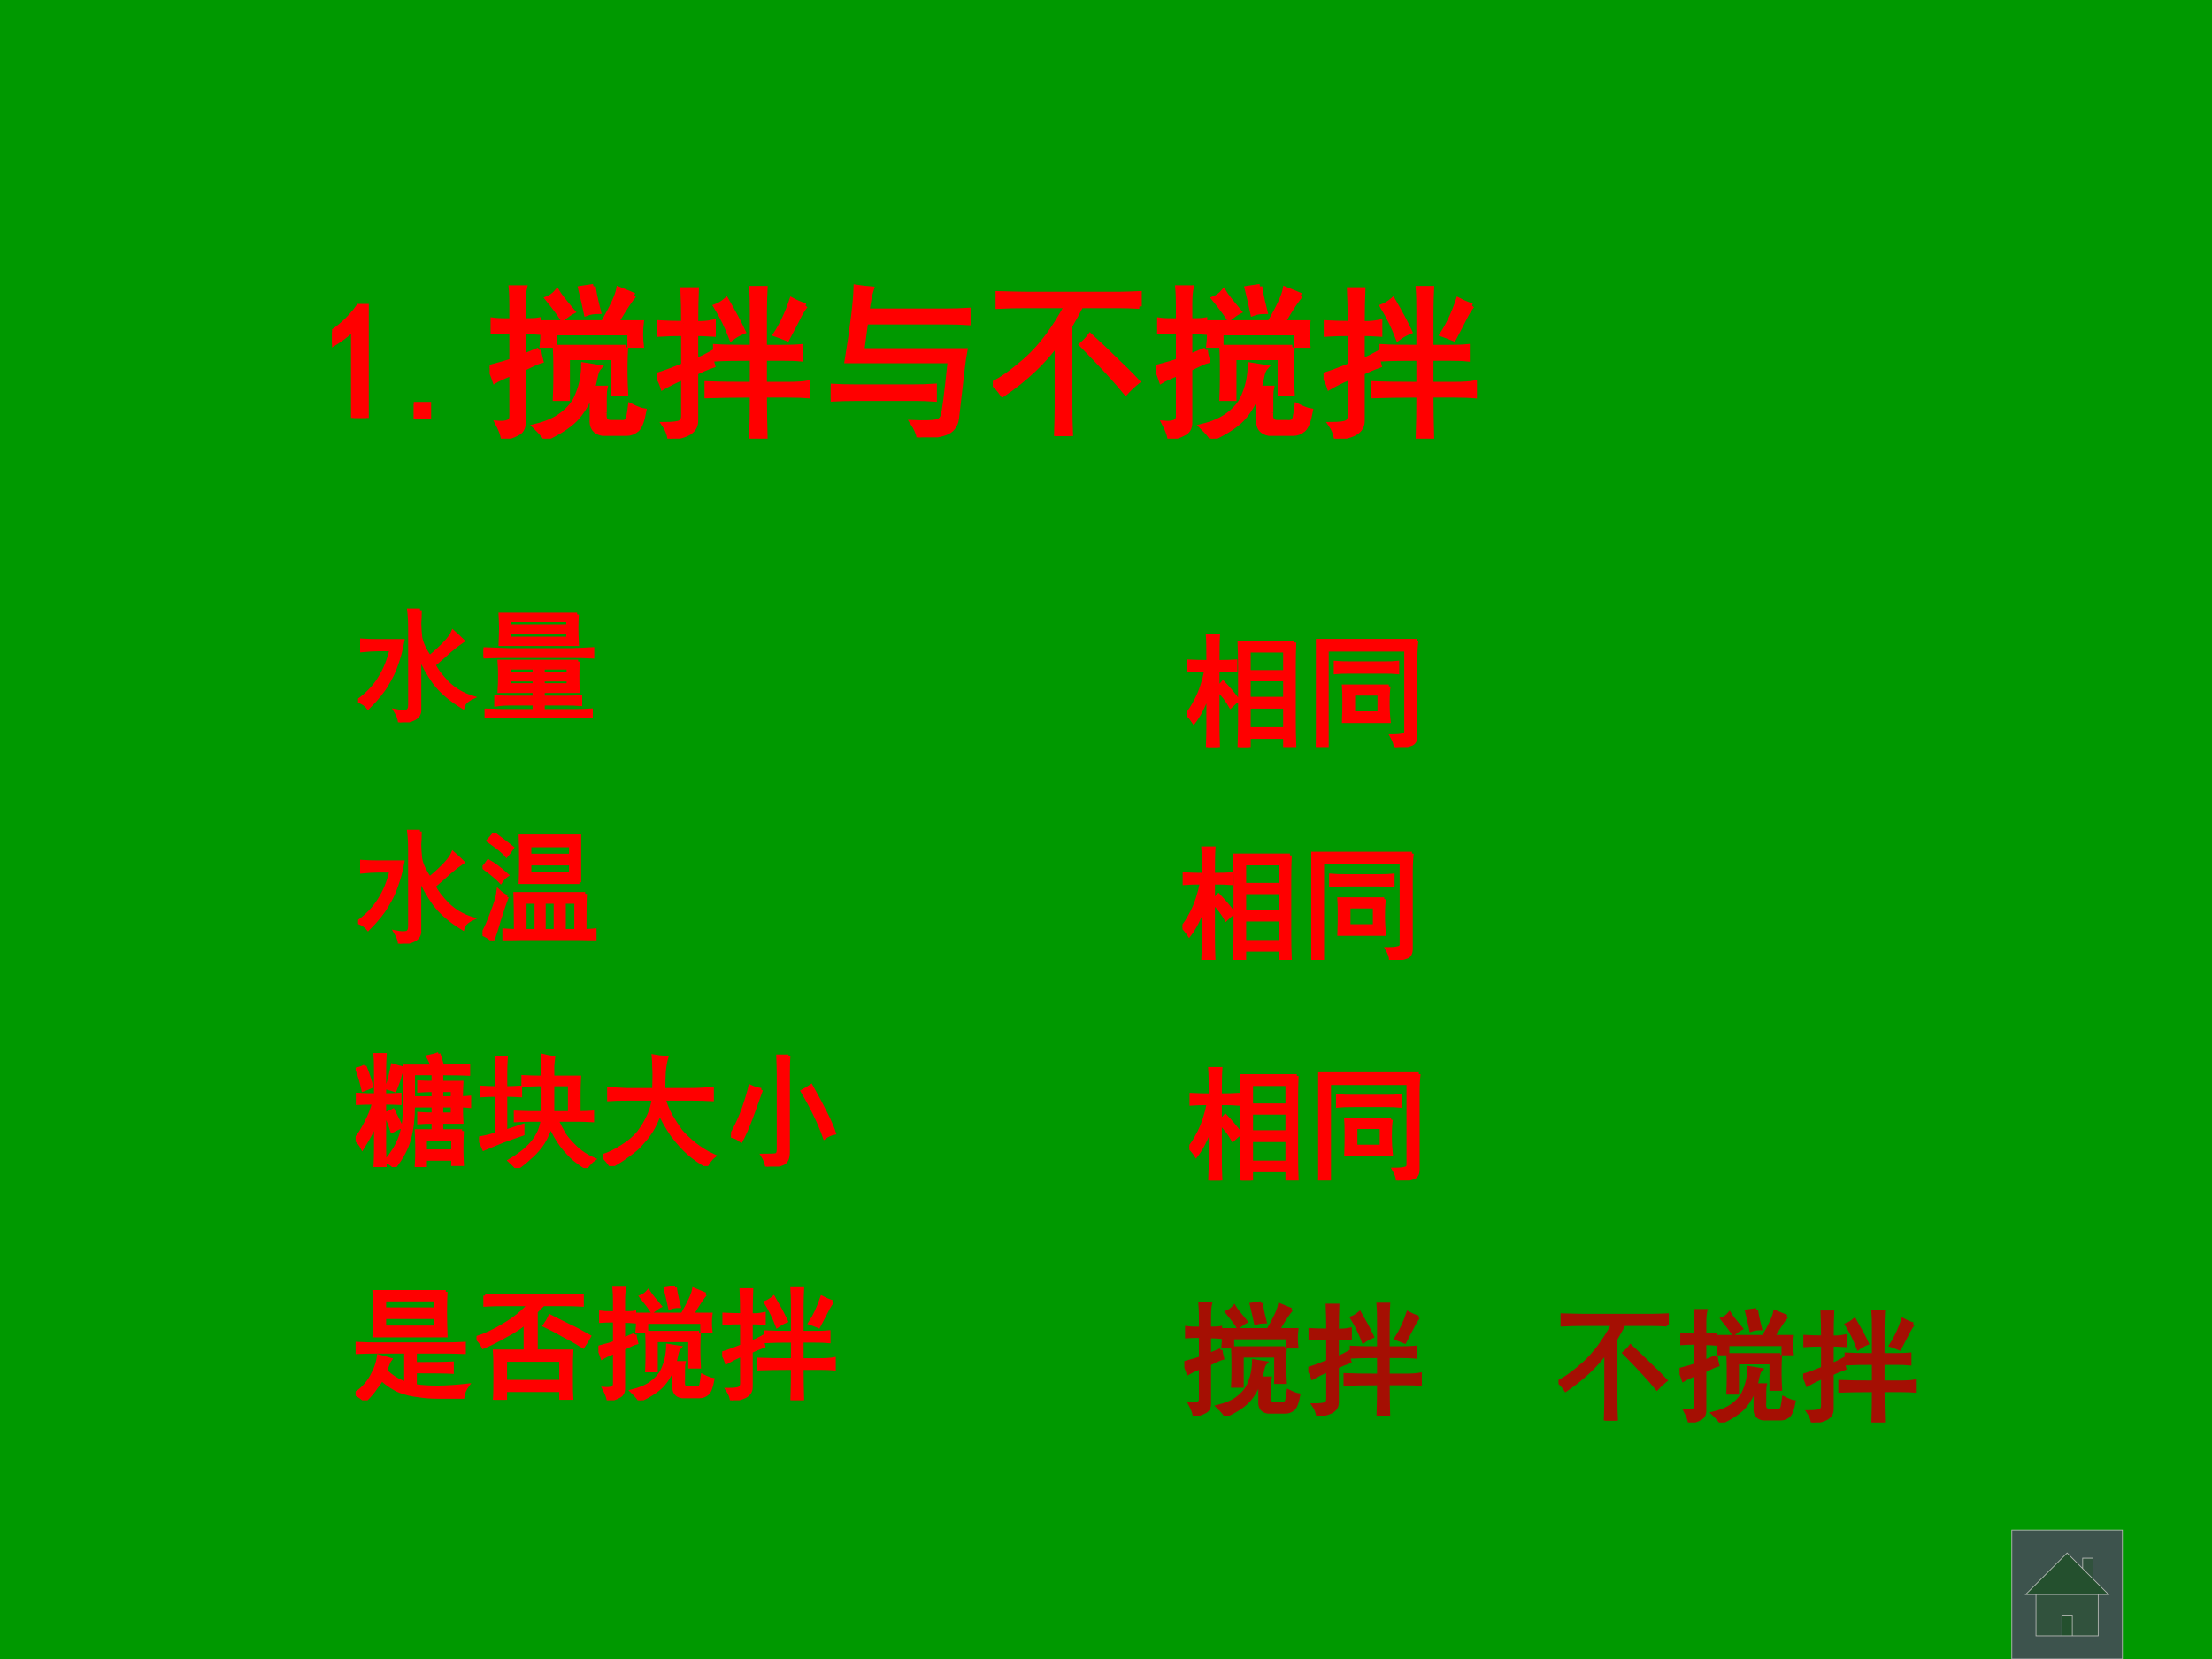
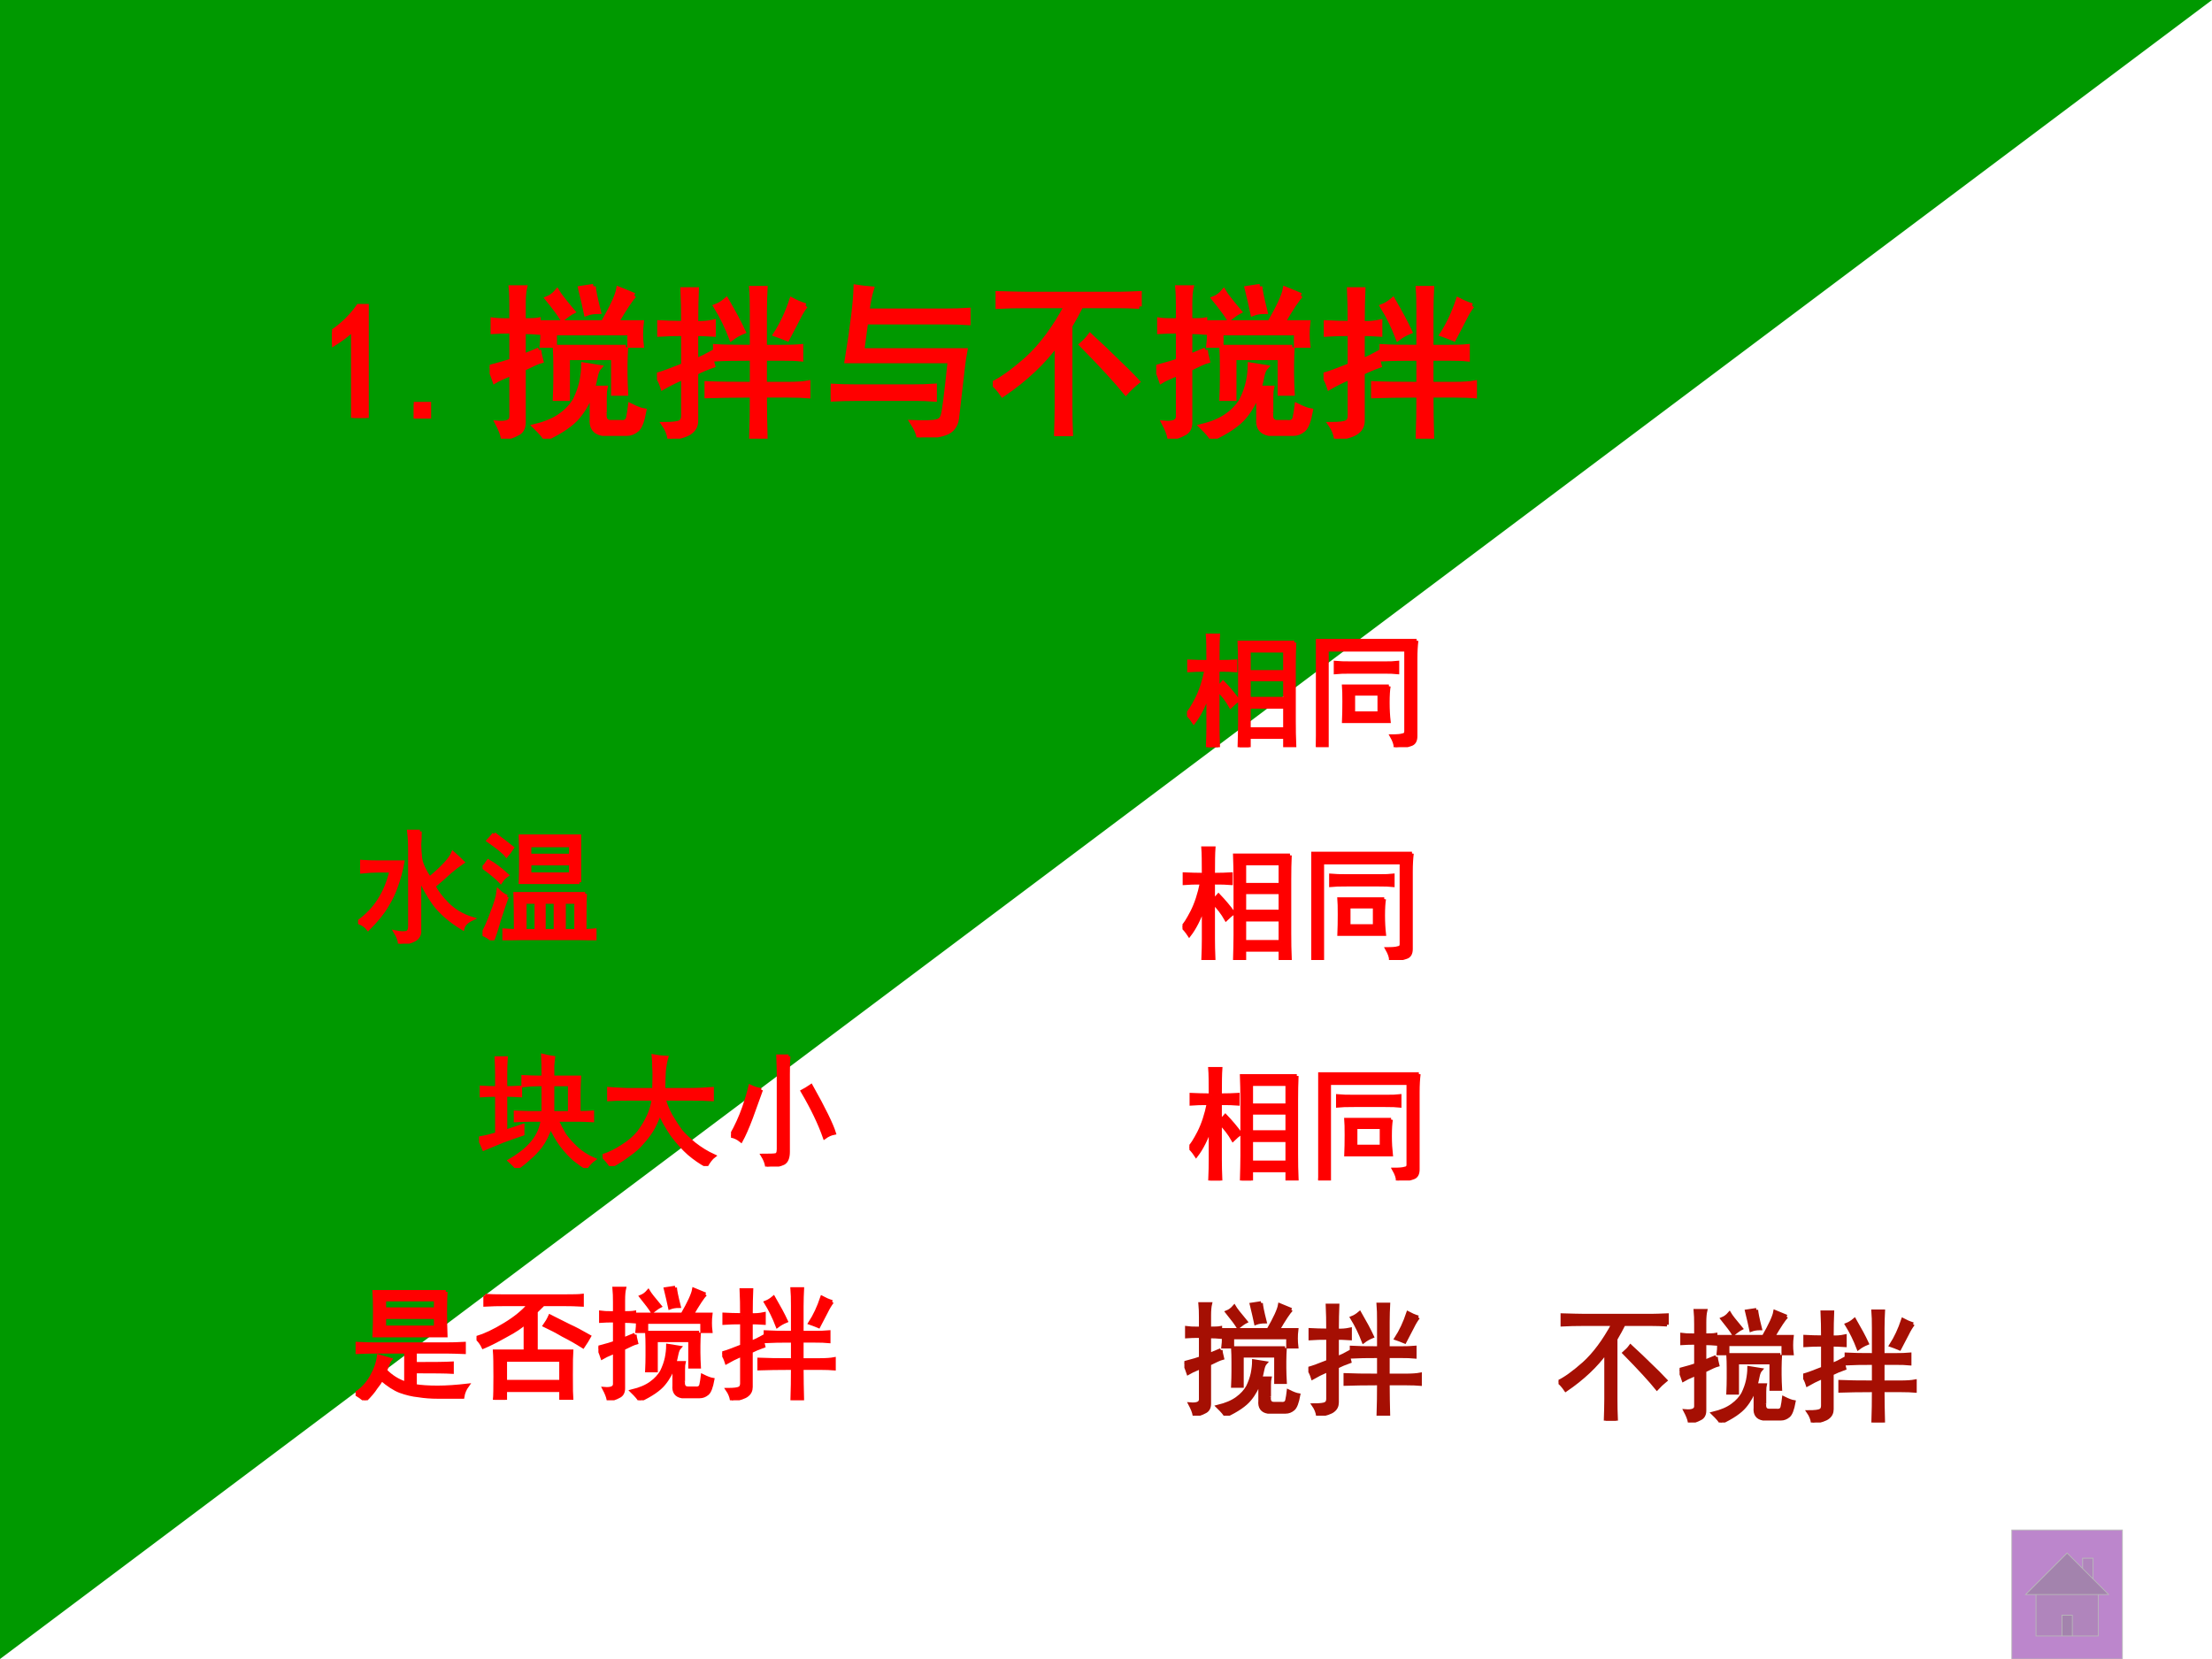
<svg xmlns="http://www.w3.org/2000/svg" xmlns:xlink="http://www.w3.org/1999/xlink" version="1.1" width="720pt" height="540pt" viewBox="0 0 720 540">
  <g enable-background="new">
    <g>
      <g id="Layer-1" data-name="Artifact">
        <clipPath id="cp17">
-           <path transform="matrix(1,0,0,-1,0,540)" d="M 0 0 L 720 0 L 720 540 L 0 540 Z " fill-rule="evenodd" />
+           <path transform="matrix(1,0,0,-1,0,540)" d="M 0 0 L 720 540 L 0 540 Z " fill-rule="evenodd" />
        </clipPath>
        <g clip-path="url(#cp17)">
          <path transform="matrix(1,0,0,-1,0,540)" d="M 0 0 L 720 0 L 720 540 L 0 540 Z " fill="#009900" fill-rule="evenodd" />
        </g>
      </g>
      <g id="Layer-1" data-name="P">
        <clipPath id="cp18">
          <path transform="matrix(1,0,0,-1,0,540)" d="M 0 0 L 720 0 L 720 540 L 0 540 Z " fill-rule="evenodd" />
        </clipPath>
        <g clip-path="url(#cp18)">
          <symbol id="font_13_14">
            <path d="M .129 .539 C .095 .505 .052 .473 0 .441 L 0 .516 C .065 .56 .118 .612 .16 .672 L .207 .672 L .207 0 L .129 0 L .129 .539 Z " />
          </symbol>
          <symbol id="font_13_11">
            <path d="M .09 0 L 0 0 L 0 .086 L .09 .086 L .09 0 Z " />
          </symbol>
          <use xlink:href="#font_13_14" transform="matrix(54.024,0,0,-54.024,108.074,136.034)" fill="#ff0000" />
          <use xlink:href="#font_13_11" transform="matrix(54.024,0,0,-54.024,134.681,136.245)" fill="#ff0000" />
          <use xlink:href="#font_13_14" stroke-width=".029" stroke-linecap="butt" stroke-miterlimit="10" stroke-linejoin="miter" transform="matrix(54.024,0,0,-54.024,108.074,136.034)" fill="none" stroke="#ff0000" />
          <use xlink:href="#font_13_11" stroke-width=".029" stroke-linecap="butt" stroke-miterlimit="10" stroke-linejoin="miter" transform="matrix(54.024,0,0,-54.024,134.681,136.245)" fill="none" stroke="#ff0000" />
        </g>
      </g>
      <g id="Layer-1" data-name="P">
        <clipPath id="cp20">
          <path transform="matrix(1,0,0,-1,0,540)" d="M 0 0 L 720 0 L 720 540 L 0 540 Z " fill-rule="evenodd" />
        </clipPath>
        <g clip-path="url(#cp20)">
          <symbol id="font_15_1a3b">
            <path d="M .297 .535 C .297 .522 .301 .5 .309 .469 C .29 .464 .255 .448 .203 .422 L .203 .098 C .203 .064 .19 .042 .164 .031 C .141 .018 .113 .009 .082 .004 C .077 .03 .065 .06 .047 .094 C .104 .089 .133 .102 .133 .133 L .133 .395 C .076 .371 .042 .355 .031 .348 C .026 .363 .016 .391 0 .43 C .068 .448 .112 .461 .133 .469 L .133 .648 L .105 .648 C .079 .648 .051 .647 .02 .645 L .02 .715 C .04 .712 .069 .711 .105 .711 L .133 .711 L .133 .801 C .133 .842 .132 .879 .129 .91 L .211 .91 C .206 .889 .203 .858 .203 .816 L .203 .711 C .247 .711 .277 .712 .293 .715 L .293 .641 C .27 .643 .24 .645 .203 .645 L .203 .496 C .247 .514 .279 .527 .297 .535 M .691 .156 C .686 .117 .699 .098 .73 .098 L .789 .098 C .815 .095 .831 .104 .836 .125 C .841 .148 .845 .173 .848 .199 C .884 .181 .911 .171 .93 .168 C .919 .108 .905 .07 .887 .055 C .868 .039 .848 .031 .824 .031 L .68 .031 C .633 .039 .612 .069 .617 .121 L .617 .289 C .596 .229 .568 .177 .531 .133 C .495 .089 .43 .044 .336 0 C .331 .013 .31 .038 .273 .074 C .339 .09 .391 .112 .43 .141 C .469 .169 .497 .201 .516 .234 C .534 .271 .547 .307 .555 .344 C .562 .38 .566 .414 .566 .445 L .66 .43 C .65 .419 .642 .401 .637 .375 C .632 .349 .626 .326 .621 .305 L .695 .305 C .693 .297 .691 .279 .691 .25 L .691 .156 M .871 .863 C .85 .842 .814 .788 .762 .699 L .914 .699 C .911 .676 .91 .652 .91 .629 C .91 .608 .911 .586 .914 .562 L .844 .562 L .844 .637 L .391 .637 L .391 .562 L .316 .562 C .319 .586 .32 .608 .32 .629 C .32 .652 .319 .676 .316 .699 L .684 .699 C .738 .793 .77 .861 .777 .902 C .822 .884 .853 .871 .871 .863 M .82 .551 C .818 .52 .816 .484 .816 .445 L .816 .387 C .816 .35 .818 .312 .82 .273 L .746 .273 L .746 .488 L .469 .488 L .469 .242 L .395 .242 C .397 .286 .398 .327 .398 .363 L .398 .441 C .398 .48 .397 .517 .395 .551 L .82 .551 M .625 .918 C .625 .9 .635 .849 .656 .766 C .628 .766 .603 .762 .582 .754 C .574 .793 .562 .844 .547 .906 C .568 .909 .594 .913 .625 .918 M .406 .887 C .417 .868 .448 .828 .5 .766 C .484 .758 .464 .743 .438 .723 C .424 .746 .395 .786 .348 .844 C .368 .852 .388 .866 .406 .887 Z " />
          </symbol>
          <symbol id="font_15_1902">
            <path d="M .574 .77 C .574 .827 .573 .872 .57 .906 L .652 .906 C .65 .865 .648 .818 .648 .766 L .648 .551 L .754 .551 C .798 .551 .836 .552 .867 .555 L .867 .48 C .839 .483 .799 .484 .75 .484 L .648 .484 L .648 .328 L .789 .328 C .844 .328 .884 .331 .91 .336 L .91 .258 C .887 .26 .846 .262 .789 .262 L .648 .262 C .648 .173 .65 .087 .652 .004 L .57 .004 C .573 .087 .574 .173 .574 .262 C .454 .262 .363 .26 .301 .258 L .301 .332 C .363 .329 .454 .328 .574 .328 L .574 .484 C .478 .484 .404 .483 .352 .48 L .352 .555 C .398 .552 .473 .551 .574 .551 L .574 .77 M .16 .695 C .16 .771 .159 .839 .156 .898 L .238 .898 C .236 .849 .234 .781 .234 .695 C .268 .693 .303 .695 .34 .703 L .34 .629 C .296 .632 .26 .633 .234 .633 L .234 .469 C .271 .484 .301 .499 .324 .512 C .324 .493 .328 .47 .336 .441 C .299 .428 .266 .414 .234 .398 L .234 .109 C .234 .081 .224 .059 .203 .043 C .185 .027 .143 .013 .078 0 C .073 .031 .061 .06 .043 .086 C .095 .086 .128 .09 .141 .098 C .154 .105 .16 .118 .16 .137 L .16 .371 C .108 .348 .066 .327 .035 .309 C .027 .335 .016 .359 0 .383 C .036 .393 .09 .413 .16 .441 L .16 .633 C .105 .633 .057 .632 .016 .629 L .016 .699 C .055 .697 .103 .695 .16 .695 M .895 .801 C .879 .78 .863 .754 .848 .723 C .832 .691 .811 .651 .785 .602 C .754 .615 .73 .624 .715 .629 C .754 .689 .786 .758 .812 .836 C .836 .823 .863 .811 .895 .801 M .418 .836 C .462 .76 .496 .697 .52 .645 C .493 .634 .47 .621 .449 .605 C .423 .673 .392 .737 .355 .797 C .376 .805 .397 .818 .418 .836 Z " />
          </symbol>
          <symbol id="font_15_444">
            <path d="M .758 .109 C .75 .068 .728 .04 .691 .027 C .655 .014 .602 .005 .531 0 C .529 .023 .516 .053 .492 .09 C .568 .087 .616 .089 .637 .094 C .658 .099 .671 .111 .676 .129 C .684 .147 .698 .258 .719 .461 L .098 .461 C .132 .669 .15 .818 .152 .906 C .186 .901 .217 .897 .246 .895 C .236 .863 .227 .819 .219 .762 L .688 .762 C .74 .762 .786 .763 .828 .766 L .828 .691 C .786 .694 .742 .695 .695 .695 L .211 .695 L .188 .523 L .809 .523 C .803 .492 .798 .456 .793 .414 L .758 .109 M .496 .305 C .543 .305 .586 .306 .625 .309 L .625 .23 C .586 .233 .552 .234 .523 .234 L .148 .234 C .102 .234 .052 .233 0 .23 L 0 .309 C .052 .306 .102 .305 .148 .305 L .496 .305 Z " />
          </symbol>
          <symbol id="font_15_443">
            <path d="M .883 .781 C .836 .784 .796 .785 .762 .785 L .531 .785 C .513 .749 .491 .708 .465 .664 L .465 .176 C .465 .124 .466 .065 .469 0 L .383 0 C .385 .062 .387 .121 .387 .176 L .387 .559 C .306 .447 .197 .344 .059 .25 C .038 .281 .018 .303 0 .316 C .052 .34 .121 .389 .207 .465 C .293 .543 .372 .65 .445 .785 L .188 .785 C .138 .785 .086 .784 .031 .781 L .031 .859 C .109 .857 .169 .855 .211 .855 L .758 .855 C .792 .855 .833 .857 .883 .859 L .883 .781 M .801 .262 C .751 .324 .663 .421 .535 .551 C .556 .569 .573 .587 .586 .605 C .648 .548 .702 .497 .746 .453 C .79 .411 .832 .37 .871 .328 C .845 .307 .822 .285 .801 .262 Z " />
          </symbol>
          <use xlink:href="#font_15_1a3b" transform="matrix(54.024,0,0,-54.024,159.388,142.787)" fill="#ff0000" />
          <use xlink:href="#font_15_1902" transform="matrix(54.024,0,0,-54.024,213.839,142.787)" fill="#ff0000" />
          <use xlink:href="#font_15_444" transform="matrix(54.024,0,0,-54.024,270.401,142.365)" fill="#ff0000" />
          <use xlink:href="#font_15_443" transform="matrix(54.024,0,0,-54.024,323.163,141.943)" fill="#ff0000" />
          <use xlink:href="#font_15_1a3b" transform="matrix(54.024,0,0,-54.024,376.348,142.787)" fill="#ff0000" />
          <use xlink:href="#font_15_1902" transform="matrix(54.024,0,0,-54.024,430.799,142.787)" fill="#ff0000" />
          <use xlink:href="#font_15_1a3b" stroke-width=".029" stroke-linecap="butt" stroke-miterlimit="10" stroke-linejoin="miter" transform="matrix(54.024,0,0,-54.024,159.388,142.787)" fill="none" stroke="#ff0000" />
          <use xlink:href="#font_15_1902" stroke-width=".029" stroke-linecap="butt" stroke-miterlimit="10" stroke-linejoin="miter" transform="matrix(54.024,0,0,-54.024,213.839,142.787)" fill="none" stroke="#ff0000" />
          <use xlink:href="#font_15_444" stroke-width=".029" stroke-linecap="butt" stroke-miterlimit="10" stroke-linejoin="miter" transform="matrix(54.024,0,0,-54.024,270.401,142.365)" fill="none" stroke="#ff0000" />
          <use xlink:href="#font_15_443" stroke-width=".029" stroke-linecap="butt" stroke-miterlimit="10" stroke-linejoin="miter" transform="matrix(54.024,0,0,-54.024,323.163,141.943)" fill="none" stroke="#ff0000" />
          <use xlink:href="#font_15_1a3b" stroke-width=".029" stroke-linecap="butt" stroke-miterlimit="10" stroke-linejoin="miter" transform="matrix(54.024,0,0,-54.024,376.348,142.787)" fill="none" stroke="#ff0000" />
          <use xlink:href="#font_15_1902" stroke-width=".029" stroke-linecap="butt" stroke-miterlimit="10" stroke-linejoin="miter" transform="matrix(54.024,0,0,-54.024,430.799,142.787)" fill="none" stroke="#ff0000" />
        </g>
      </g>
      <g id="Layer-1" data-name="P">
        <clipPath id="cp22">
-           <path transform="matrix(1,0,0,-1,0,540)" d="M 0 0 L 720 0 L 720 540 L 0 540 Z " fill-rule="evenodd" />
-         </clipPath>
+           </clipPath>
        <g clip-path="url(#cp22)">
          <symbol id="font_15_226a">
            <path d="M .504 .914 C .504 .875 .503 .84 .5 .809 C .5 .777 .503 .738 .508 .691 C .516 .647 .54 .594 .582 .531 C .689 .62 .753 .689 .773 .738 C .802 .712 .828 .688 .852 .664 C .818 .641 .784 .615 .75 .586 C .719 .557 .674 .518 .617 .469 C .638 .424 .676 .375 .73 .32 C .785 .266 .852 .227 .93 .203 C .885 .182 .859 .156 .852 .125 C .753 .185 .676 .251 .621 .324 C .569 .397 .529 .47 .5 .543 L .5 .109 C .503 .073 .488 .047 .457 .031 C .428 .016 .389 .005 .34 0 C .337 .029 .326 .06 .305 .094 C .346 .086 .376 .085 .395 .09 C .413 .095 .422 .112 .422 .141 L .422 .758 C .422 .823 .419 .875 .414 .914 L .504 .914 M .363 .664 C .35 .594 .333 .53 .312 .473 C .294 .418 .268 .363 .234 .309 C .203 .254 .152 .191 .082 .121 C .064 .145 .036 .163 0 .176 C .073 .228 .13 .288 .172 .355 C .216 .423 .249 .503 .27 .594 L .164 .594 C .125 .594 .081 .591 .031 .586 L .031 .668 C .078 .665 .121 .664 .16 .664 L .363 .664 Z " />
          </symbol>
          <symbol id="font_15_4805">
            <path d="M .77 .457 C .767 .426 .766 .384 .766 .332 C .766 .283 .767 .243 .77 .215 L .484 .215 L .484 .164 L .664 .164 C .708 .164 .75 .165 .789 .168 L .789 .109 C .753 .112 .711 .113 .664 .113 L .484 .113 L .484 .055 L .75 .055 C .792 .055 .833 .056 .875 .059 L .875 0 C .833 .003 .792 .004 .75 .004 L .148 .004 C .109 .004 .068 .003 .023 0 L .023 .059 C .07 .059 .112 .057 .148 .055 L .414 .055 L .414 .113 L .219 .113 C .18 .113 .141 .111 .102 .105 L .102 .168 C .143 .165 .182 .164 .219 .164 L .414 .164 L .414 .215 L .129 .215 C .132 .259 .133 .302 .133 .344 C .133 .385 .132 .423 .129 .457 L .77 .457 M .762 .84 C .759 .801 .758 .764 .758 .73 C .758 .697 .759 .652 .762 .598 L .137 .598 C .139 .652 .141 .697 .141 .73 C .141 .764 .139 .801 .137 .84 L .762 .84 M .715 .551 C .777 .553 .835 .556 .887 .559 L .887 .496 C .835 .499 .779 .5 .719 .5 L .207 .5 C .137 .5 .068 .499 0 .496 L 0 .559 C .068 .556 .137 .553 .207 .551 L .715 .551 M .688 .645 L .688 .695 L .211 .695 L .211 .645 L .688 .645 M .688 .746 L .688 .793 L .211 .793 L .211 .746 L .688 .746 M .691 .359 L .691 .406 L .484 .406 L .484 .359 L .691 .359 M .414 .359 L .414 .406 L .207 .406 L .207 .359 L .414 .359 M .414 .266 L .414 .309 L .207 .309 L .207 .266 L .414 .266 M .691 .266 L .691 .309 L .484 .309 L .484 .266 L .691 .266 Z " />
          </symbol>
          <use xlink:href="#font_15_226a" transform="matrix(39.984,0,0,-39.984,116.556,235.147)" fill="#ff0000" />
          <use xlink:href="#font_15_4805" transform="matrix(39.984,0,0,-39.984,157.38,233.585)" fill="#ff0000" />
          <use xlink:href="#font_15_226a" stroke-width=".029" stroke-linecap="butt" stroke-miterlimit="10" stroke-linejoin="miter" transform="matrix(39.984,0,0,-39.984,116.556,235.147)" fill="none" stroke="#ff0000" />
          <use xlink:href="#font_15_4805" stroke-width=".029" stroke-linecap="butt" stroke-miterlimit="10" stroke-linejoin="miter" transform="matrix(39.984,0,0,-39.984,157.38,233.585)" fill="none" stroke="#ff0000" />
        </g>
      </g>
      <g id="Layer-1" data-name="P">
        <clipPath id="cp23">
          <path transform="matrix(1,0,0,-1,0,540)" d="M 0 0 L 720 0 L 720 540 L 0 540 Z " fill-rule="evenodd" />
        </clipPath>
        <g clip-path="url(#cp23)">
          <symbol id="font_15_245f">
            <path d="M .836 .379 C .833 .332 .832 .232 .832 .078 C .861 .078 .888 .079 .914 .082 L .914 .012 C .872 .014 .831 .016 .789 .016 L .312 .016 C .266 .016 .22 .014 .176 .012 L .176 .082 C .21 .079 .241 .078 .27 .078 C .27 .227 .268 .327 .266 .379 L .836 .379 M .789 .473 L .309 .473 C .311 .517 .312 .577 .312 .652 C .312 .728 .311 .793 .309 .848 L .789 .848 L .789 .473 M .719 .539 L .719 .625 L .383 .625 L .383 .539 L .719 .539 M .199 .355 C .181 .306 .16 .245 .137 .172 C .116 .099 .098 .042 .082 0 C .056 .023 .029 .04 0 .051 C .026 .095 .052 .154 .078 .227 C .107 .299 .124 .358 .129 .402 C .15 .382 .173 .366 .199 .355 M .719 .691 L .719 .773 L .383 .773 L .383 .691 L .719 .691 M .762 .078 L .762 .312 L .664 .312 L .664 .078 L .762 .078 M .594 .078 L .594 .312 L .5 .312 L .5 .078 L .594 .078 M .438 .078 L .438 .312 L .344 .312 L .344 .078 L .438 .078 M .094 .867 C .156 .82 .206 .783 .242 .754 C .227 .73 .211 .71 .195 .691 C .172 .72 .122 .76 .047 .812 C .065 .831 .081 .849 .094 .867 M .047 .645 C .091 .621 .142 .583 .199 .531 C .178 .516 .161 .497 .148 .477 C .122 .505 .076 .544 .008 .594 C .018 .604 .031 .621 .047 .645 Z " />
          </symbol>
          <use xlink:href="#font_15_226a" transform="matrix(39.96,0,0,-39.96,116.555,307.165)" fill="#ff0000" />
          <use xlink:href="#font_15_245f" transform="matrix(39.96,0,0,-39.96,157.067,306.072)" fill="#ff0000" />
          <use xlink:href="#font_15_226a" stroke-width=".029" stroke-linecap="butt" stroke-miterlimit="10" stroke-linejoin="miter" transform="matrix(39.96,0,0,-39.96,116.555,307.165)" fill="none" stroke="#ff0000" />
          <use xlink:href="#font_15_245f" stroke-width=".029" stroke-linecap="butt" stroke-miterlimit="10" stroke-linejoin="miter" transform="matrix(39.96,0,0,-39.96,157.067,306.072)" fill="none" stroke="#ff0000" />
        </g>
      </g>
      <g id="Layer-1" data-name="P">
        <clipPath id="cp24">
          <path transform="matrix(1,0,0,-1,0,540)" d="M 0 0 L 720 0 L 720 540 L 0 540 Z " fill-rule="evenodd" />
        </clipPath>
        <g clip-path="url(#cp24)">
          <symbol id="font_15_330c">
-             <path d="M .676 .922 C .686 .891 .697 .857 .707 .82 C .806 .82 .876 .822 .918 .824 L .918 .758 C .876 .76 .803 .762 .699 .762 L .469 .762 L .469 .562 L .633 .562 L .633 .625 C .586 .625 .547 .624 .516 .621 L .516 .691 C .547 .689 .586 .688 .633 .688 L .633 .738 L .699 .738 L .699 .688 L .863 .688 C .861 .651 .859 .609 .859 .562 C .878 .562 .9 .564 .926 .566 L .926 .496 C .9 .499 .878 .5 .859 .5 C .859 .448 .861 .404 .863 .367 L .699 .367 L .699 .312 L .633 .312 L .633 .367 C .589 .367 .549 .366 .516 .363 L .516 .434 C .549 .431 .589 .43 .633 .43 L .633 .5 L .469 .5 C .469 .398 .458 .31 .438 .234 C .419 .159 .379 .081 .316 0 C .298 .021 .275 .036 .246 .047 C .298 .109 .336 .171 .359 .23 C .383 .293 .396 .361 .398 .434 C .401 .509 .402 .577 .402 .637 C .402 .699 .401 .76 .398 .82 L .625 .82 C .617 .846 .605 .872 .59 .898 C .621 .904 .65 .911 .676 .922 M .164 .789 C .164 .846 .163 .888 .16 .914 L .238 .914 C .236 .878 .234 .836 .234 .789 L .234 .586 C .273 .586 .315 .587 .359 .59 L .359 .52 C .315 .522 .273 .523 .234 .523 L .234 .145 C .234 .103 .236 .055 .238 0 L .16 0 C .163 .055 .164 .103 .164 .145 L .164 .359 C .141 .302 .104 .234 .055 .156 C .042 .182 .023 .206 0 .227 C .029 .26 .057 .306 .086 .363 C .117 .423 .138 .477 .148 .523 C .104 .523 .06 .522 .016 .52 L .016 .59 C .062 .587 .112 .586 .164 .586 L .164 .789 M .867 .293 C .865 .243 .863 .197 .863 .152 C .863 .108 .865 .065 .867 .023 L .793 .023 L .793 .066 L .566 .066 L .566 .008 L .496 .008 C .499 .049 .5 .095 .5 .145 C .5 .194 .499 .243 .496 .293 L .867 .293 M .793 .129 L .793 .23 L .566 .23 L .566 .129 L .793 .129 M .383 .805 C .375 .789 .367 .767 .359 .738 C .352 .71 .339 .672 .32 .625 C .299 .633 .277 .639 .254 .645 C .275 .707 .29 .768 .301 .828 C .335 .818 .362 .81 .383 .805 M .074 .82 C .098 .763 .116 .708 .129 .656 C .111 .648 .089 .639 .062 .629 C .047 .697 .03 .753 .012 .797 C .035 .802 .056 .81 .074 .82 M .371 .328 C .34 .315 .315 .303 .297 .293 C .284 .335 .266 .382 .242 .434 C .266 .441 .286 .451 .305 .461 L .371 .328 M .789 .43 L .789 .5 L .699 .5 L .699 .43 L .789 .43 M .789 .562 L .789 .625 L .699 .625 L .699 .562 L .789 .562 Z " />
-           </symbol>
+             </symbol>
          <symbol id="font_15_d8d">
            <path d="M .523 .738 C .523 .816 .522 .875 .52 .914 C .538 .909 .566 .904 .605 .898 C .603 .88 .6 .858 .598 .832 C .598 .806 .598 .775 .598 .738 L .816 .738 C .814 .699 .812 .656 .812 .609 L .812 .449 C .857 .449 .893 .451 .922 .453 L .922 .387 C .883 .389 .848 .391 .816 .391 L .633 .391 C .651 .349 .672 .309 .695 .27 C .721 .233 .754 .197 .793 .16 C .832 .124 .879 .094 .934 .07 C .913 .055 .892 .033 .871 .004 C .848 .017 .816 .039 .777 .07 C .741 .102 .706 .139 .672 .184 C .638 .23 .608 .283 .582 .34 C .559 .272 .531 .217 .5 .176 C .469 .137 .439 .105 .41 .082 C .384 .056 .35 .029 .309 0 C .288 .023 .268 .043 .25 .059 C .281 .077 .314 .099 .348 .125 C .382 .151 .41 .178 .434 .207 C .46 .238 .479 .27 .492 .301 C .505 .335 .513 .365 .516 .391 L .422 .391 C .38 .391 .339 .389 .297 .387 L .297 .453 C .339 .451 .38 .449 .422 .449 L .523 .449 L .523 .68 L .48 .68 C .441 .68 .401 .677 .359 .672 L .359 .742 C .398 .74 .439 .738 .48 .738 L .523 .738 M .145 .652 L .145 .77 C .145 .811 .143 .853 .141 .895 L .219 .895 C .216 .855 .215 .814 .215 .77 L .215 .652 L .246 .652 C .264 .652 .294 .654 .336 .656 L .336 .59 C .294 .592 .264 .594 .246 .594 L .215 .594 L .215 .297 L .355 .344 L .355 .277 C .309 .262 .254 .242 .191 .219 C .132 .195 .081 .174 .039 .156 C .023 .195 .01 .224 0 .242 C .029 .247 .055 .253 .078 .258 C .104 .266 .126 .272 .145 .277 L .145 .594 L .129 .594 C .09 .594 .053 .592 .02 .59 L .02 .656 C .053 .654 .089 .652 .125 .652 L .145 .652 M .738 .449 L .738 .68 L .598 .68 L .598 .449 L .738 .449 Z " />
          </symbol>
          <symbol id="font_15_f5d">
            <path d="M .418 .621 C .421 .712 .421 .773 .418 .805 C .418 .836 .417 .866 .414 .895 C .445 .889 .48 .885 .52 .883 C .512 .857 .505 .819 .5 .77 C .497 .72 .496 .671 .496 .621 L .695 .621 C .766 .621 .831 .624 .891 .629 L .891 .543 C .839 .546 .785 .547 .73 .547 L .5 .547 C .51 .503 .529 .457 .555 .41 C .581 .366 .607 .326 .633 .289 C .661 .255 .699 .219 .746 .18 C .796 .141 .849 .108 .906 .082 C .885 .066 .865 .04 .844 .004 C .797 .03 .75 .062 .703 .102 C .659 .141 .613 .191 .566 .254 C .522 .319 .488 .379 .465 .434 C .444 .376 .422 .328 .398 .289 C .375 .253 .349 .219 .32 .188 C .294 .156 .259 .125 .215 .094 C .173 .062 .125 .031 .07 0 C .049 .031 .026 .059 0 .082 C .055 .1 .108 .126 .16 .16 C .215 .194 .259 .232 .293 .273 C .327 .318 .354 .363 .375 .41 C .396 .457 .409 .503 .414 .547 L .199 .547 C .137 .547 .087 .546 .051 .543 L .051 .629 C .087 .626 .137 .624 .199 .621 L .418 .621 Z " />
          </symbol>
          <symbol id="font_15_1245">
            <path d="M .469 .898 C .466 .862 .465 .812 .465 .75 L .465 .121 C .465 .072 .452 .04 .426 .027 C .4 .014 .355 .005 .293 0 C .288 .031 .276 .061 .258 .09 C .315 .09 .35 .091 .363 .094 C .379 .096 .387 .112 .387 .141 L .387 .75 C .387 .797 .385 .846 .383 .898 L .469 .898 M .246 .625 C .223 .56 .195 .484 .164 .398 C .133 .315 .105 .253 .082 .211 C .056 .232 .029 .245 0 .25 C .044 .328 .079 .405 .105 .48 C .132 .559 .148 .616 .156 .652 C .188 .637 .217 .628 .246 .625 M .652 .656 C .757 .469 .819 .341 .84 .273 C .814 .268 .788 .257 .762 .238 C .723 .35 .663 .475 .582 .613 C .603 .624 .626 .638 .652 .656 Z " />
          </symbol>
          <use xlink:href="#font_15_330c" transform="matrix(39.984,0,0,-39.984,115.749,379.865)" fill="#ff0000" />
          <use xlink:href="#font_15_d8d" transform="matrix(39.984,0,0,-39.984,155.933,380.177)" fill="#ff0000" />
          <use xlink:href="#font_15_f5d" transform="matrix(39.984,0,0,-39.984,196.154,379.552)" fill="#ff0000" />
          <use xlink:href="#font_15_1245" transform="matrix(39.984,0,0,-39.984,237.936,379.709)" fill="#ff0000" />
          <use xlink:href="#font_15_330c" stroke-width=".029" stroke-linecap="butt" stroke-miterlimit="10" stroke-linejoin="miter" transform="matrix(39.984,0,0,-39.984,115.749,379.865)" fill="none" stroke="#ff0000" />
          <use xlink:href="#font_15_d8d" stroke-width=".029" stroke-linecap="butt" stroke-miterlimit="10" stroke-linejoin="miter" transform="matrix(39.984,0,0,-39.984,155.933,380.177)" fill="none" stroke="#ff0000" />
          <use xlink:href="#font_15_f5d" stroke-width=".029" stroke-linecap="butt" stroke-miterlimit="10" stroke-linejoin="miter" transform="matrix(39.984,0,0,-39.984,196.154,379.552)" fill="none" stroke="#ff0000" />
          <use xlink:href="#font_15_1245" stroke-width=".029" stroke-linecap="butt" stroke-miterlimit="10" stroke-linejoin="miter" transform="matrix(39.984,0,0,-39.984,237.936,379.709)" fill="none" stroke="#ff0000" />
        </g>
      </g>
      <g id="Layer-1" data-name="P">
        <clipPath id="cp25">
          <path transform="matrix(1,0,0,-1,0,540)" d="M 0 0 L 720 0 L 720 540 L 0 540 Z " fill-rule="evenodd" />
        </clipPath>
        <g clip-path="url(#cp25)">
          <symbol id="font_15_2d2e">
            <path d="M .875 .852 C .872 .789 .871 .724 .871 .656 L .871 .215 C .871 .145 .872 .076 .875 .008 L .797 .008 L .797 .082 L .504 .082 L .504 0 L .426 0 C .428 .078 .43 .146 .43 .203 L .43 .66 C .43 .728 .428 .792 .426 .852 L .875 .852 M .172 .695 C .172 .802 .171 .874 .168 .91 L .254 .91 C .251 .871 .25 .799 .25 .695 C .312 .695 .361 .697 .395 .699 L .395 .625 C .363 .628 .315 .629 .25 .629 L .25 .48 C .263 .493 .277 .509 .293 .527 C .34 .478 .38 .43 .414 .383 C .398 .372 .379 .355 .355 .332 C .327 .382 .292 .427 .25 .469 L .25 .172 C .25 .128 .251 .07 .254 0 L .168 0 C .171 .07 .172 .126 .172 .168 L .172 .434 C .138 .337 .099 .26 .055 .203 C .036 .232 .018 .254 0 .27 C .018 .285 .044 .326 .078 .391 C .112 .458 .138 .538 .156 .629 C .099 .629 .052 .628 .016 .625 L .016 .699 C .062 .697 .115 .695 .172 .695 M .797 .148 L .797 .328 L .504 .328 L .504 .148 L .797 .148 M .797 .613 L .797 .785 L .504 .785 L .504 .613 L .797 .613 M .797 .395 L .797 .551 L .504 .551 L .504 .395 L .797 .395 Z " />
          </symbol>
          <symbol id="font_15_a42">
            <path d="M .82 .867 C .815 .828 .812 .779 .812 .719 L .812 .09 C .812 .053 .799 .031 .773 .023 C .747 .013 .706 .005 .648 0 C .648 .023 .638 .053 .617 .09 C .659 .09 .689 .092 .707 .098 C .725 .1 .734 .111 .734 .129 L .734 .793 L .09 .793 L .09 .004 L 0 .004 C .003 .04 .005 .082 .008 .129 L .008 .719 C .008 .781 .007 .831 .004 .867 L .82 .867 M .594 .496 C .589 .467 .586 .423 .586 .363 C .586 .306 .589 .255 .594 .211 L .227 .211 C .229 .258 .23 .311 .23 .371 C .23 .431 .229 .473 .227 .496 L .594 .496 M .551 .684 C .603 .684 .641 .685 .664 .688 L .664 .609 C .638 .612 .599 .613 .547 .613 L .293 .613 C .23 .613 .186 .612 .16 .609 L .16 .688 C .189 .685 .234 .684 .297 .684 L .551 .684 M .516 .277 L .516 .434 L .305 .434 L .305 .277 L .516 .277 Z " />
          </symbol>
          <use xlink:href="#font_15_2d2e" transform="matrix(39.984,0,0,-39.984,386.374,243.205)" fill="#ff0000" />
          <use xlink:href="#font_15_a42" transform="matrix(39.984,0,0,-39.984,428.316,243.205)" fill="#ff0000" />
          <use xlink:href="#font_15_2d2e" stroke-width=".029" stroke-linecap="butt" stroke-miterlimit="10" stroke-linejoin="miter" transform="matrix(39.984,0,0,-39.984,386.374,243.205)" fill="none" stroke="#ff0000" />
          <use xlink:href="#font_15_a42" stroke-width=".029" stroke-linecap="butt" stroke-miterlimit="10" stroke-linejoin="miter" transform="matrix(39.984,0,0,-39.984,428.316,243.205)" fill="none" stroke="#ff0000" />
        </g>
      </g>
      <g id="Layer-1" data-name="P">
        <clipPath id="cp26">
          <path transform="matrix(1,0,0,-1,0,540)" d="M 0 0 L 720 0 L 720 540 L 0 540 Z " fill-rule="evenodd" />
        </clipPath>
        <g clip-path="url(#cp26)">
          <use xlink:href="#font_15_2d2e" transform="matrix(39.984,0,0,-39.984,384.894,312.475)" fill="#ff0000" />
          <use xlink:href="#font_15_a42" transform="matrix(39.984,0,0,-39.984,426.812,312.475)" fill="#ff0000" />
          <use xlink:href="#font_15_2d2e" stroke-width=".029" stroke-linecap="butt" stroke-miterlimit="10" stroke-linejoin="miter" transform="matrix(39.984,0,0,-39.984,384.894,312.475)" fill="none" stroke="#ff0000" />
          <use xlink:href="#font_15_a42" stroke-width=".029" stroke-linecap="butt" stroke-miterlimit="10" stroke-linejoin="miter" transform="matrix(39.984,0,0,-39.984,426.812,312.475)" fill="none" stroke="#ff0000" />
        </g>
      </g>
      <g id="Layer-1" data-name="P">
        <clipPath id="cp27">
          <path transform="matrix(1,0,0,-1,0,540)" d="M 0 0 L 720 0 L 720 540 L 0 540 Z " fill-rule="evenodd" />
        </clipPath>
        <g clip-path="url(#cp27)">
          <use xlink:href="#font_15_2d2e" transform="matrix(39.96,0,0,-39.96,387.143,384.252)" fill="#ff0000" />
          <use xlink:href="#font_15_a42" transform="matrix(39.96,0,0,-39.96,429.06,384.252)" fill="#ff0000" />
          <use xlink:href="#font_15_2d2e" stroke-width=".029" stroke-linecap="butt" stroke-miterlimit="10" stroke-linejoin="miter" transform="matrix(39.96,0,0,-39.96,387.143,384.252)" fill="none" stroke="#ff0000" />
          <use xlink:href="#font_15_a42" stroke-width=".029" stroke-linecap="butt" stroke-miterlimit="10" stroke-linejoin="miter" transform="matrix(39.96,0,0,-39.96,429.06,384.252)" fill="none" stroke="#ff0000" />
        </g>
      </g>
      <g id="Layer-1" data-name="P">
        <clipPath id="cp28">
          <path transform="matrix(1,0,0,-1,0,540)" d="M 0 0 L 720 0 L 720 540 L 0 540 Z " fill-rule="evenodd" />
        </clipPath>
        <g clip-path="url(#cp28)">
          <symbol id="font_15_1c65">
            <path d="M .734 .883 C .732 .844 .73 .789 .73 .719 C .73 .651 .732 .587 .734 .527 L .152 .527 C .155 .587 .156 .651 .156 .719 C .156 .789 .155 .844 .152 .883 L .734 .883 M .734 .457 C .779 .457 .828 .458 .883 .461 L .883 .391 C .828 .393 .779 .395 .734 .395 L .484 .395 L .484 .297 C .638 .297 .738 .298 .785 .301 L .785 .23 C .738 .233 .638 .234 .484 .234 L .484 .117 C .534 .109 .595 .105 .668 .105 C .741 .105 .822 .111 .91 .121 C .889 .092 .876 .061 .871 .027 L .672 .027 C .615 .027 .561 .031 .512 .039 C .462 .044 .413 .056 .363 .074 C .316 .092 .266 .125 .211 .172 C .201 .151 .185 .128 .164 .102 C .146 .073 .117 .039 .078 0 C .052 .021 .026 .039 0 .055 C .052 .086 .095 .132 .129 .191 C .163 .251 .182 .307 .188 .359 L .281 .332 C .273 .322 .26 .292 .242 .242 C .289 .193 .345 .158 .41 .137 L .41 .395 L .16 .395 C .113 .395 .064 .393 .012 .391 L .012 .461 C .066 .458 .116 .457 .16 .457 L .734 .457 M .652 .594 L .652 .676 L .234 .676 L .234 .594 L .652 .594 M .652 .742 L .652 .82 L .234 .82 L .234 .742 L .652 .742 Z " />
          </symbol>
          <symbol id="font_15_a5c">
            <path d="M .07 .848 C .109 .845 .16 .844 .223 .844 L .711 .844 C .786 .844 .836 .845 .859 .848 L .859 .773 C .81 .776 .759 .777 .707 .777 L .543 .777 L .484 .719 L .484 .395 L .773 .395 C .771 .371 .77 .306 .77 .199 C .77 .092 .771 .029 .773 .008 L .688 .008 L .688 .078 L .234 .078 L .234 0 L .148 0 C .151 .031 .152 .095 .152 .191 C .152 .29 .151 .358 .148 .395 L .398 .395 L .398 .629 C .367 .598 .312 .561 .234 .52 C .159 .478 .099 .448 .055 .43 C .042 .458 .023 .483 0 .504 C .068 .525 .145 .561 .23 .613 C .316 .665 .383 .72 .43 .777 L .234 .777 C .174 .777 .12 .776 .07 .773 L .07 .848 M .688 .148 L .688 .324 L .234 .324 L .234 .148 L .688 .148 M .598 .68 C .655 .651 .707 .625 .754 .602 C .801 .581 .855 .552 .918 .516 C .905 .492 .888 .465 .867 .434 C .81 .47 .755 .501 .703 .527 C .654 .556 .604 .582 .555 .605 C .57 .626 .585 .651 .598 .68 Z " />
          </symbol>
          <use xlink:href="#font_15_1c65" transform="matrix(39.984,0,0,-39.984,115.743,455.789)" fill="#ff0000" />
          <use xlink:href="#font_15_a5c" transform="matrix(39.984,0,0,-39.984,155.106,455.633)" fill="#ff0000" />
          <use xlink:href="#font_15_1a3b" transform="matrix(39.984,0,0,-39.984,194.777,455.789)" fill="#ff0000" />
          <use xlink:href="#font_15_1902" transform="matrix(39.984,0,0,-39.984,235.078,455.789)" fill="#ff0000" />
          <use xlink:href="#font_15_1c65" stroke-width=".029" stroke-linecap="butt" stroke-miterlimit="10" stroke-linejoin="miter" transform="matrix(39.984,0,0,-39.984,115.743,455.789)" fill="none" stroke="#ff0000" />
          <use xlink:href="#font_15_a5c" stroke-width=".029" stroke-linecap="butt" stroke-miterlimit="10" stroke-linejoin="miter" transform="matrix(39.984,0,0,-39.984,155.106,455.633)" fill="none" stroke="#ff0000" />
          <use xlink:href="#font_15_1a3b" stroke-width=".029" stroke-linecap="butt" stroke-miterlimit="10" stroke-linejoin="miter" transform="matrix(39.984,0,0,-39.984,194.777,455.789)" fill="none" stroke="#ff0000" />
          <use xlink:href="#font_15_1902" stroke-width=".029" stroke-linecap="butt" stroke-miterlimit="10" stroke-linejoin="miter" transform="matrix(39.984,0,0,-39.984,235.078,455.789)" fill="none" stroke="#ff0000" />
        </g>
      </g>
      <g id="Layer-1" data-name="P">
        <clipPath id="cp29">
          <path transform="matrix(1,0,0,-1,0,540)" d="M 0 0 L 720 0 L 720 540 L 0 540 Z " fill-rule="evenodd" />
        </clipPath>
        <g clip-path="url(#cp29)">
          <use xlink:href="#font_15_1a3b" transform="matrix(39.96,0,0,-39.96,385.509,460.802)" fill="#a50f03" />
          <use xlink:href="#font_15_1902" transform="matrix(39.96,0,0,-39.96,425.865,460.802)" fill="#a50f03" />
          <use xlink:href="#font_15_1a3b" stroke-width=".029" stroke-linecap="butt" stroke-miterlimit="10" stroke-linejoin="miter" transform="matrix(39.96,0,0,-39.96,385.509,460.802)" fill="none" stroke="#a50f03" />
          <use xlink:href="#font_15_1902" stroke-width=".029" stroke-linecap="butt" stroke-miterlimit="10" stroke-linejoin="miter" transform="matrix(39.96,0,0,-39.96,425.865,460.802)" fill="none" stroke="#a50f03" />
        </g>
      </g>
      <g id="Layer-1" data-name="P">
        <clipPath id="cp30">
          <path transform="matrix(1,0,0,-1,0,540)" d="M 0 0 L 720 0 L 720 540 L 0 540 Z " fill-rule="evenodd" />
        </clipPath>
        <g clip-path="url(#cp30)">
          <use xlink:href="#font_15_443" transform="matrix(39.984,0,0,-39.984,507.3,462.412)" fill="#a50f03" />
          <use xlink:href="#font_15_1a3b" transform="matrix(39.984,0,0,-39.984,546.703,463.037)" fill="#a50f03" />
          <use xlink:href="#font_15_1902" transform="matrix(39.984,0,0,-39.984,586.923,463.037)" fill="#a50f03" />
          <use xlink:href="#font_15_443" stroke-width=".029" stroke-linecap="butt" stroke-miterlimit="10" stroke-linejoin="miter" transform="matrix(39.984,0,0,-39.984,507.3,462.412)" fill="none" stroke="#a50f03" />
          <use xlink:href="#font_15_1a3b" stroke-width=".029" stroke-linecap="butt" stroke-miterlimit="10" stroke-linejoin="miter" transform="matrix(39.984,0,0,-39.984,546.703,463.037)" fill="none" stroke="#a50f03" />
          <use xlink:href="#font_15_1902" stroke-width=".029" stroke-linecap="butt" stroke-miterlimit="10" stroke-linejoin="miter" transform="matrix(39.984,0,0,-39.984,586.923,463.037)" fill="none" stroke="#a50f03" />
        </g>
      </g>
      <g id="Layer-1" data-name="Span">
        <clipPath id="cp31">
          <path transform="matrix(1,0,0,-1,0,540)" d="M 0 0 L 720 0 L 720 540 L 0 540 Z " fill-rule="evenodd" />
        </clipPath>
        <g clip-path="url(#cp31)">
          <path transform="matrix(1,0,0,-1,0,540)" d="M 654.84 42 L 690.84 42 L 690.84 0 L 654.84 0 Z M 672.84 34.5 L 659.34 21 L 662.71 21 L 662.71 7.5 L 682.96 7.5 L 682.96 21 L 686.34 21 L 681.28 26.063 L 681.28 32.813 L 677.9 32.813 L 677.9 29.437 Z " fill="#7a0f99" fill-opacity=".502" fill-rule="evenodd" />
        </g>
        <path transform="matrix(1,0,0,-1,0,540)" d="M 681.28 26.063 L 681.28 32.813 L 677.9 32.813 L 677.9 29.437 Z M 662.71 21 L 662.71 7.5 L 671.15 7.5 L 671.15 14.25 L 674.53 14.25 L 674.53 7.5 L 682.96 7.5 L 682.96 21 Z " fill="#620c7b" fill-opacity=".502" fill-rule="evenodd" />
        <path transform="matrix(1,0,0,-1,0,540)" d="M 672.84 34.5 L 659.34 21 L 686.34 21 Z M 671.15 14.25 L 674.53 14.25 L 674.53 7.5 L 671.15 7.5 Z " fill="#49095c" fill-opacity=".502" fill-rule="evenodd" />
        <path transform="matrix(1,0,0,-1,0,540)" stroke-width=".25" stroke-linecap="butt" stroke-miterlimit="10" stroke-linejoin="miter" fill="none" stroke="#b7b7b7" d="M 672.84 34.5 L 677.9 29.437 L 677.9 32.813 L 681.28 32.813 L 681.28 26.063 L 686.34 21 L 682.96 21 L 682.96 7.5 L 662.71 7.5 L 662.71 21 L 659.34 21 Z M 677.9 29.437 L 681.28 26.063 M 682.96 21 L 662.71 21 M 671.15 7.5 L 671.15 14.25 L 674.53 14.25 L 674.53 7.5 " />
        <clipPath id="cp32">
          <path transform="matrix(1,0,0,-1,0,540)" d="M 0 0 L 720 0 L 720 540 L 0 540 Z " fill-rule="evenodd" />
        </clipPath>
        <g clip-path="url(#cp32)">
          <path transform="matrix(1,0,0,-1,0,540)" stroke-width=".25" stroke-linecap="butt" stroke-miterlimit="10" stroke-linejoin="miter" fill="none" stroke="#b7b7b7" d="M 654.84 0 L 690.84 0 L 690.84 42 L 654.84 42 Z " />
        </g>
      </g>
    </g>
  </g>
</svg>